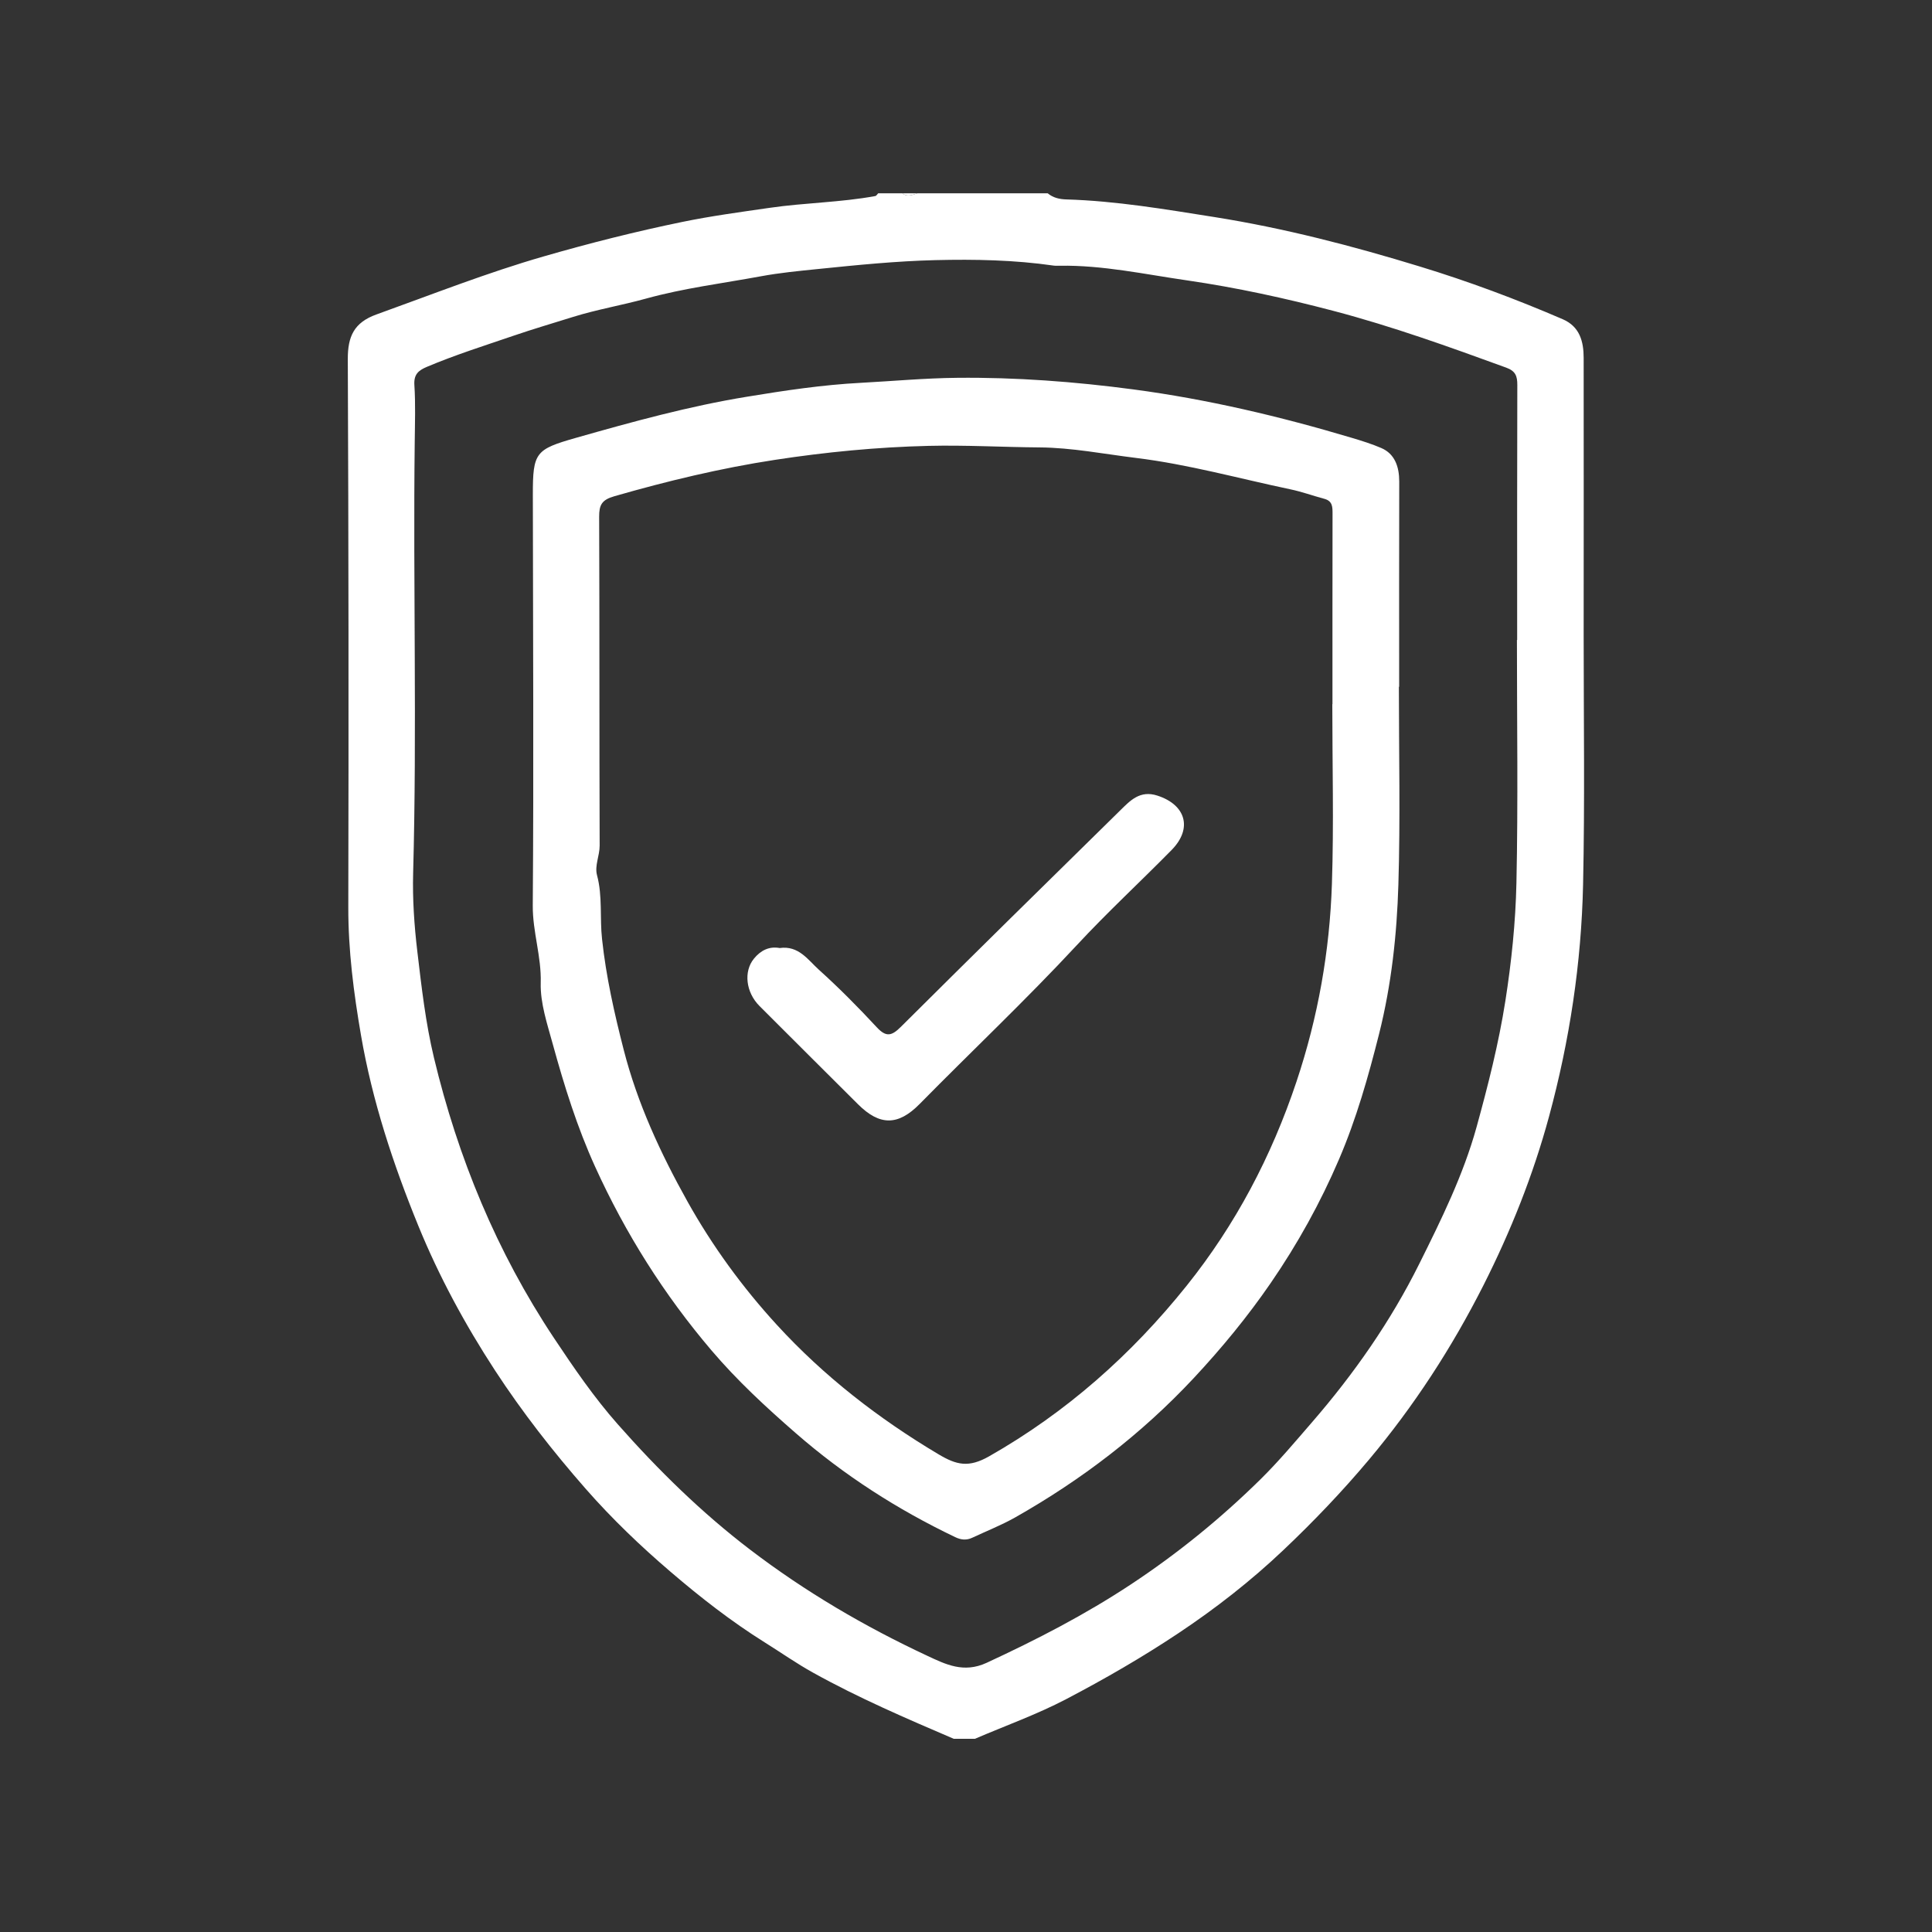
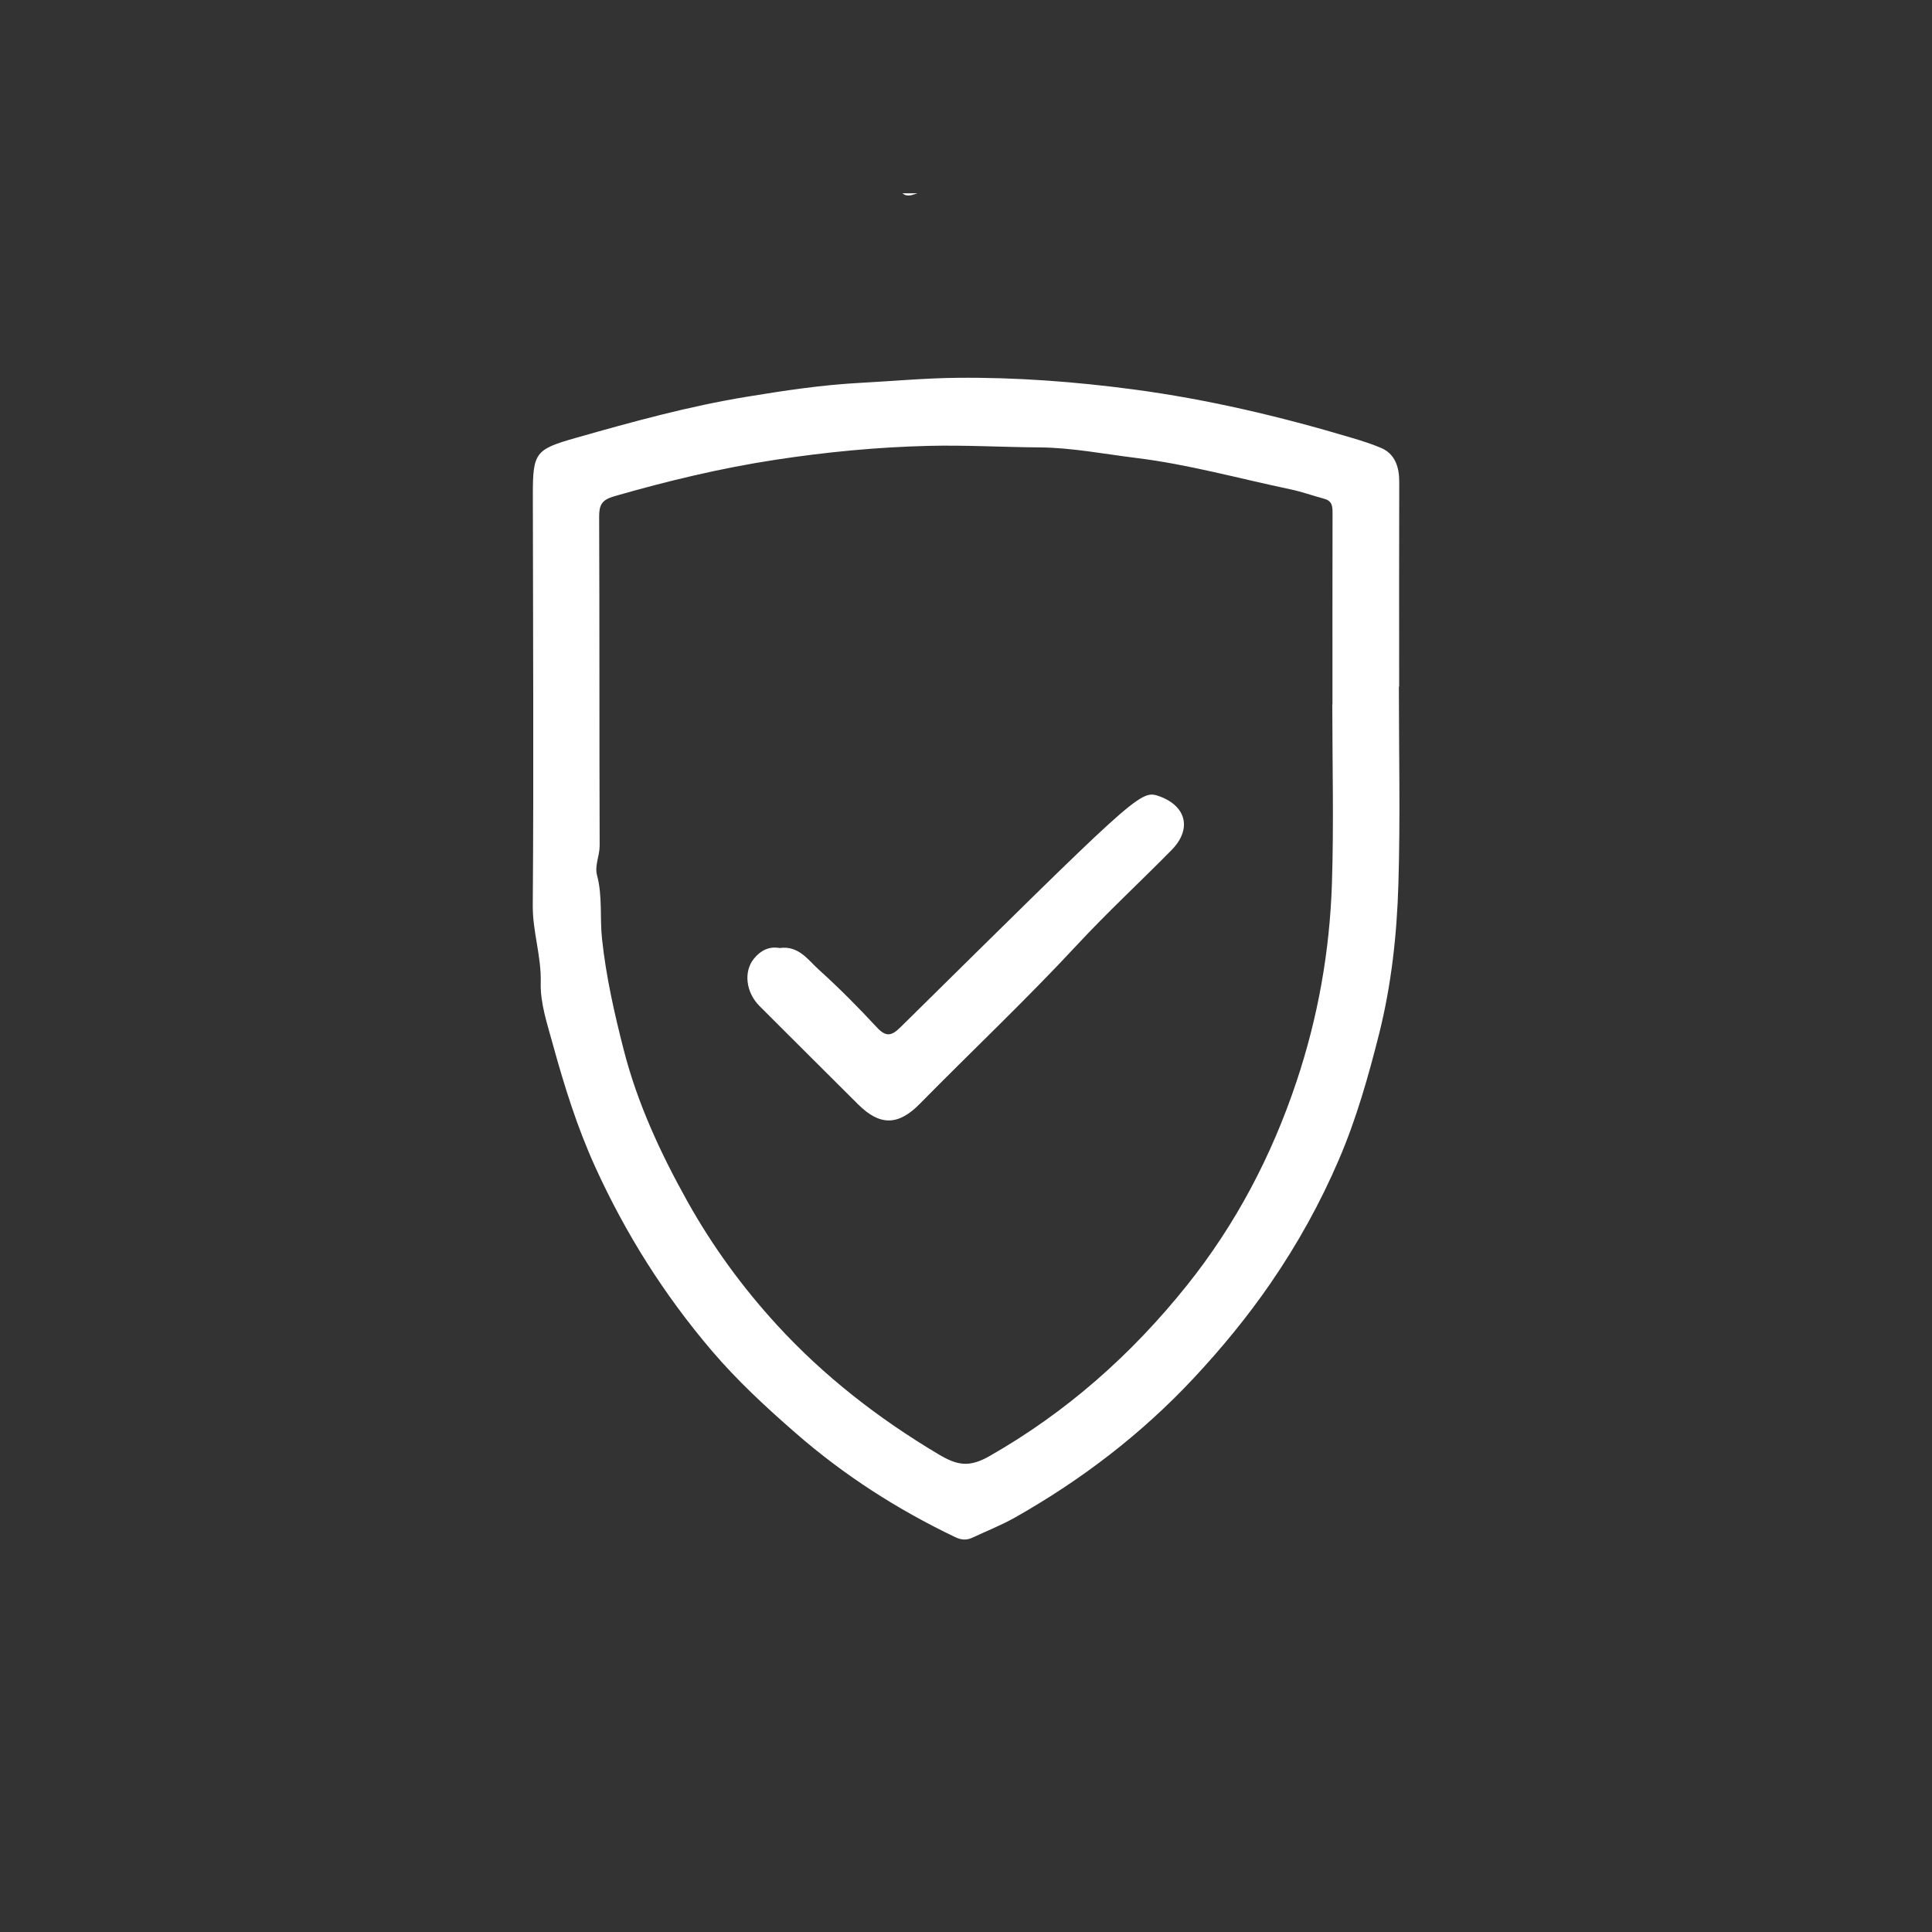
<svg xmlns="http://www.w3.org/2000/svg" width="50" height="50" viewBox="0 0 50 50" fill="none">
  <rect x="0" y="0" width="50" height="50" fill="#333333" stroke="none" />
-   <path d="M27.114 5.002C27.253 5.118 27.414 5.155 27.593 5.161C28.884 5.199 30.153 5.416 31.426 5.617C33.235 5.904 35.003 6.364 36.747 6.898C38 7.28 39.234 7.74 40.442 8.261C40.884 8.451 40.985 8.837 40.985 9.264C40.987 11.658 40.987 14.054 40.985 16.448C40.985 18.596 41.016 20.744 40.97 22.89C40.926 24.923 40.622 26.928 40.089 28.895C39.678 30.411 39.099 31.862 38.392 33.262C37.576 34.875 36.598 36.382 35.432 37.772C34.738 38.599 33.996 39.375 33.216 40.114C32.374 40.913 31.454 41.631 30.49 42.272C29.561 42.891 28.588 43.452 27.598 43.971C26.838 44.369 26.023 44.66 25.231 45H24.683C23.451 44.472 22.22 43.943 21.047 43.291C20.615 43.052 20.208 42.765 19.788 42.503C18.924 41.962 18.121 41.335 17.351 40.675C16.576 40.012 15.839 39.307 15.161 38.534C14.308 37.561 13.517 36.548 12.811 35.467C12.036 34.279 11.361 33.034 10.826 31.723C10.175 30.129 9.634 28.49 9.342 26.79C9.154 25.697 9.011 24.594 9.014 23.475C9.025 18.747 9.021 14.021 9.001 9.296C8.999 8.711 9.159 8.347 9.745 8.137C11.183 7.62 12.601 7.059 14.074 6.635C15.259 6.293 16.454 5.991 17.66 5.743C18.404 5.59 19.162 5.488 19.916 5.379C20.826 5.246 21.748 5.24 22.652 5.074C22.681 5.069 22.703 5.027 22.727 5.003C22.936 5.003 23.145 5.003 23.354 5.003C23.484 5.11 23.615 5.041 23.745 5.002H27.115H27.114ZM39.258 16.563H39.264C39.264 14.362 39.261 12.163 39.268 9.962C39.268 9.734 39.223 9.603 38.982 9.515C37.507 8.977 36.032 8.446 34.511 8.046C33.263 7.718 32.006 7.443 30.726 7.257C29.628 7.099 28.544 6.86 27.427 6.877C27.374 6.877 27.321 6.881 27.271 6.874C26.254 6.727 25.227 6.707 24.206 6.732C23.193 6.757 22.18 6.859 21.171 6.962C20.678 7.012 20.178 7.06 19.693 7.15C18.701 7.333 17.698 7.457 16.721 7.727C16.094 7.901 15.447 8.009 14.824 8.204C14.31 8.365 13.793 8.516 13.283 8.691C12.534 8.947 11.779 9.185 11.048 9.494C10.828 9.587 10.707 9.688 10.724 9.963C10.756 10.456 10.738 10.952 10.733 11.447C10.689 15.163 10.793 18.88 10.692 22.598C10.674 23.257 10.72 23.95 10.801 24.629C10.91 25.55 11.015 26.474 11.23 27.371C11.851 29.962 12.853 32.396 14.336 34.627C14.85 35.4 15.378 36.17 15.986 36.858C17.029 38.039 18.154 39.145 19.417 40.108C20.844 41.196 22.379 42.096 24.001 42.853C24.472 43.073 24.941 43.308 25.533 43.034C26.825 42.436 28.083 41.787 29.269 41.003C30.471 40.209 31.586 39.303 32.612 38.294C33.089 37.825 33.52 37.31 33.959 36.803C35.045 35.549 35.99 34.196 36.73 32.709C37.301 31.562 37.869 30.411 38.212 29.173C38.509 28.096 38.785 27.013 38.959 25.903C39.118 24.888 39.223 23.87 39.245 22.851C39.29 20.755 39.258 18.659 39.258 16.564V16.563Z" fill="white" />
  <path d="M23.745 5.002C23.614 5.041 23.483 5.11 23.354 5.002H23.745Z" fill="white" />
  <path d="M36.203 17.776C36.203 19.48 36.242 21.187 36.19 22.89C36.151 24.19 36.011 25.481 35.691 26.756C35.412 27.864 35.102 28.957 34.653 30.004C34.172 31.127 33.581 32.194 32.885 33.206C32.284 34.08 31.618 34.889 30.893 35.666C29.54 37.114 27.991 38.297 26.274 39.27C25.918 39.471 25.534 39.622 25.163 39.796C25.013 39.867 24.871 39.854 24.719 39.78C23.226 39.066 21.851 38.185 20.597 37.092C19.823 36.418 19.078 35.729 18.415 34.95C17.188 33.509 16.191 31.929 15.405 30.202C14.935 29.169 14.603 28.102 14.305 27.019C14.163 26.5 13.98 25.962 13.994 25.438C14.014 24.753 13.783 24.117 13.788 23.436C13.815 19.893 13.793 16.349 13.79 12.805C13.789 11.705 13.859 11.63 14.907 11.331C16.366 10.916 17.832 10.512 19.327 10.268C20.303 10.107 21.287 9.959 22.284 9.907C23.111 9.863 23.94 9.786 24.766 9.778C26.292 9.762 27.818 9.877 29.331 10.078C31.251 10.333 33.132 10.778 34.987 11.332C35.245 11.409 35.507 11.491 35.748 11.595C36.098 11.745 36.213 12.082 36.212 12.463C36.207 14.233 36.21 16.003 36.21 17.773H36.206L36.203 17.776ZM34.48 18.224H34.484C34.484 16.584 34.483 14.944 34.486 13.304C34.486 13.127 34.491 12.968 34.275 12.91C33.978 12.83 33.687 12.724 33.388 12.662C32.06 12.383 30.753 12.017 29.398 11.851C28.567 11.749 27.736 11.585 26.904 11.579C25.948 11.572 24.993 11.516 24.033 11.539C22.695 11.571 21.37 11.7 20.056 11.901C18.652 12.116 17.267 12.449 15.898 12.843C15.574 12.936 15.505 13.068 15.506 13.373C15.517 16.211 15.509 19.048 15.519 21.885C15.519 22.148 15.385 22.405 15.451 22.65C15.597 23.196 15.52 23.754 15.581 24.305C15.686 25.279 15.899 26.224 16.141 27.167C16.497 28.559 17.097 29.85 17.793 31.097C18.437 32.249 19.214 33.315 20.104 34.286C21.322 35.616 22.735 36.712 24.289 37.637C24.756 37.915 25.068 37.99 25.597 37.69C27.601 36.55 29.283 35.056 30.709 33.276C31.976 31.695 32.907 29.925 33.553 27.993C34.111 26.323 34.413 24.615 34.47 22.87C34.521 21.322 34.48 19.772 34.48 18.224H34.48Z" fill="white" />
-   <path d="M20.178 24.535C20.67 24.465 20.911 24.843 21.194 25.098C21.717 25.569 22.213 26.071 22.692 26.587C22.936 26.85 23.079 26.809 23.314 26.575C25.198 24.7 27.093 22.836 28.989 20.975C29.249 20.72 29.501 20.444 29.952 20.59C30.69 20.828 30.869 21.44 30.322 21.997C29.508 22.825 28.654 23.613 27.866 24.463C26.554 25.875 25.152 27.198 23.8 28.571C23.242 29.138 22.766 29.138 22.204 28.577C21.355 27.73 20.503 26.885 19.656 26.036C19.3 25.679 19.242 25.142 19.51 24.812C19.686 24.595 19.907 24.485 20.178 24.535Z" fill="white" />
+   <path d="M20.178 24.535C20.67 24.465 20.911 24.843 21.194 25.098C21.717 25.569 22.213 26.071 22.692 26.587C22.936 26.85 23.079 26.809 23.314 26.575C29.249 20.72 29.501 20.444 29.952 20.59C30.69 20.828 30.869 21.44 30.322 21.997C29.508 22.825 28.654 23.613 27.866 24.463C26.554 25.875 25.152 27.198 23.8 28.571C23.242 29.138 22.766 29.138 22.204 28.577C21.355 27.73 20.503 26.885 19.656 26.036C19.3 25.679 19.242 25.142 19.51 24.812C19.686 24.595 19.907 24.485 20.178 24.535Z" fill="white" />
</svg>